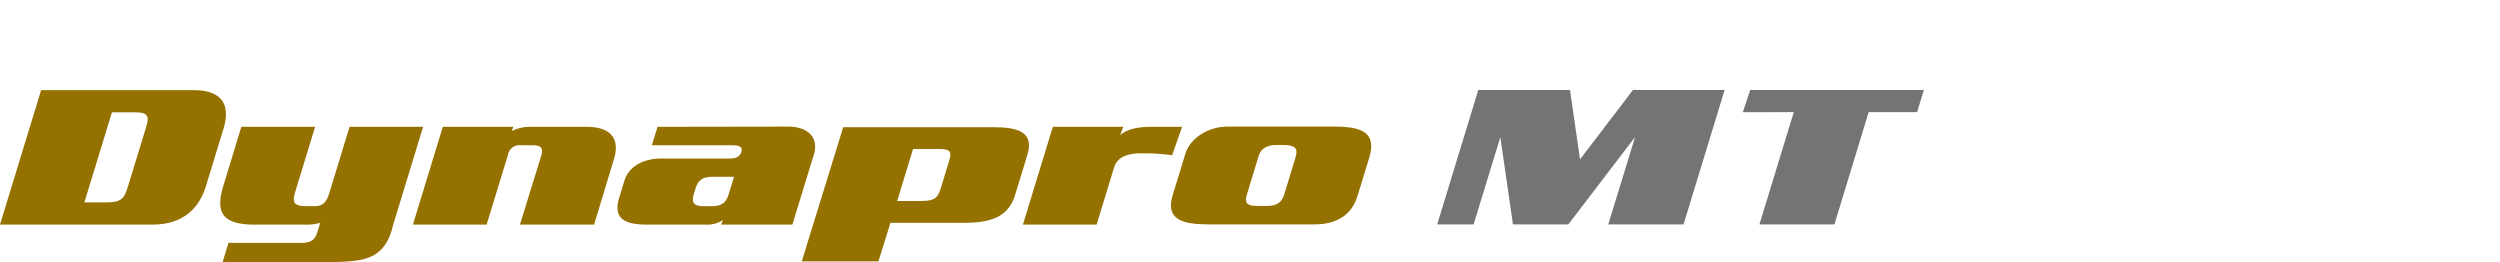
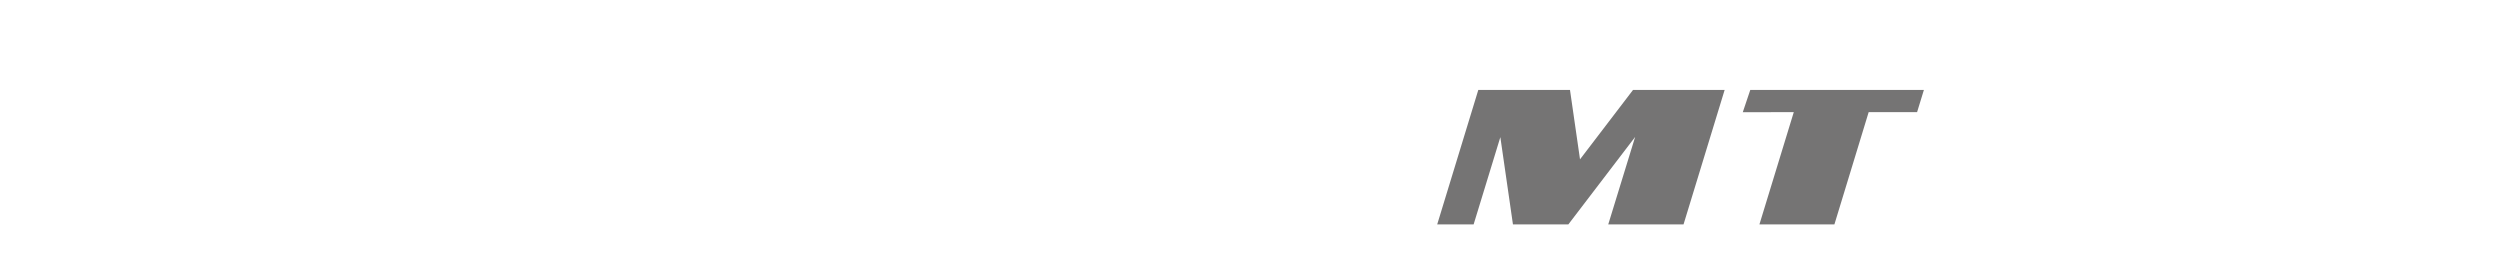
<svg xmlns="http://www.w3.org/2000/svg" width="496" height="52" viewBox="0 0 496 52">
  <defs>
    <clipPath id="clip-path">
      <rect id="사각형_12017" data-name="사각형 12017" width="496" height="52" transform="translate(320.442 855.18)" fill="none" stroke="#707070" stroke-width="1" />
    </clipPath>
    <clipPath id="clip-path-2">
-       <rect id="사각형_13583" data-name="사각형 13583" width="381.703" height="34.161" fill="none" />
-     </clipPath>
+       </clipPath>
  </defs>
  <g id="BI_title" data-name="BI title" transform="translate(-320.442 -855.18)" clip-path="url(#clip-path)">
    <g id="그룹_12964" data-name="그룹 12964" transform="translate(320.441 873.019)">
      <path id="패스_56372" data-name="패스 56372" d="M647.828,0l-1.49,4.426,10.121-.02L649.642,26.68h14.875l6.8-22.278h9.606L682.273,0Z" transform="translate(-300.57)" fill="#757474" />
      <path id="패스_56373" data-name="패스 56373" d="M571.866.007,561.347,13.778,559.358.007h-18.19l-8.154,26.676h7.226l5.3-17.31,2.5,17.31h10.994l13.249-17.35-5.334,17.35h14.937L590.041.007Z" transform="translate(-247.871 -0.003)" fill="#757474" />
      <g id="그룹_12963" data-name="그룹 12963" transform="translate(0 0)">
        <g id="그룹_12962" data-name="그룹 12962" clip-path="url(#clip-path-2)">
-           <path id="패스_56374" data-name="패스 56374" d="M466.785,13.6,445.491,13.6c-3.76,0-7.4,2.206-8.373,5.4L434.6,27.221C433.083,32.174,436.733,33,441.817,33H462.83c4.422,0,7.333-2.008,8.417-5.551l2.36-7.712c1.5-4.92-1.454-6.137-6.822-6.137m-7.8,6.1-2.213,7.244c-.495,1.611-1.35,2.4-3.443,2.4h-1.939c-2.046,0-2.58-.595-2.059-2.282l2.333-7.638c.458-1.494,1.661-2.166,3.419-2.166h1.464c2.283,0,3,.591,2.437,2.443" transform="translate(-201.944 -6.323)" fill="#957100" />
          <path id="패스_56375" data-name="패스 56375" d="M187.569,13.684h-10.94a8.131,8.131,0,0,0-3.877.852l.315-.852H159.075l-5.93,19.4h14.623l4.239-13.858a2.322,2.322,0,0,1,2.623-1.885h2.18c2.136,0,2.169.822,1.688,2.4l-4.118,13.34h14.707L193.024,20.1c1.217-3.974-.511-6.414-5.455-6.414" transform="translate(-71.218 -6.364)" fill="#957100" />
          <path id="패스_56376" data-name="패스 56376" d="M262.919,13.609l-25.971.04-1.123,3.66h15.653c1.237,0,2.5.076,2.109,1.337-.374,1.066-1.25,1.3-2.4,1.3H237.663c-3.376,0-6.377,1.414-7.307,4.449L229.35,27.7c-1.264,4.132.98,5.355,5.592,5.355h11.682a5.558,5.558,0,0,0,3.279-.906l-.328.906H263.7l4.264-13.895c1.013-3.306-1.066-5.509-5.046-5.549m-11.813,13.3c-.518,1.695-1.277,2.484-3.463,2.484h-1.518c-2.136,0-2.453-.826-1.952-2.484l.267-.862c.514-1.691,1.276-2.477,3.462-2.477h4.225Z" transform="translate(-106.494 -6.329)" fill="#957100" />
          <path id="패스_56377" data-name="패스 56377" d="M335.372,13.827h-29.8L297.35,40.451h15.205l2.39-7.654h14.627c4.753,0,8.69-.906,10.074-5.428l2.467-8.072c1.421-4.643-2.125-5.469-6.742-5.469m-8.788,6.692-1.49,4.88c-.676,2.2-.986,3.069-4.031,3.069h-4.79l3.152-10.311h5.411c2.14,0,2.247.749,1.748,2.363" transform="translate(-138.278 -6.43)" fill="#957100" />
          <path id="패스_56378" data-name="패스 56378" d="M410.953,13.684h-6.137c-3.282,0-5.207.739-6.163,1.671l.629-1.671H385.305l-5.936,19.4H393.99l3.429-11.218c.588-1.932,2.1-2.748,4.793-2.914l2.062,0a35.579,35.579,0,0,1,4.693.384Z" transform="translate(-176.42 -6.364)" fill="#957100" />
          <path id="패스_56379" data-name="패스 56379" d="M107.343,13.684l-3.931,12.869c-.458,1.343-.836,2.874-2.971,2.874H98.783c-2.755,0-2.8-.936-2.166-3.028l3.891-12.716H85.874L82.327,25.3c-1.6,5.235-.438,7.791,6.224,7.791h9.777a10.2,10.2,0,0,0,3.2-.36l-.411,1.347c-.529,1.728-1,2.634-3.373,2.634H83.32l-1.17,3.814h21.108c6.173-.12,10.562-.15,12.427-6.257L116,33.09l5.933-19.406Z" transform="translate(-37.987 -6.364)" fill="#957100" />
          <path id="패스_56380" data-name="패스 56380" d="M38.417.085H8.159L0,26.763H30.263c6.039,0,9.237-3.2,10.6-7.64l3.483-11.4C45.714,3.243,44.31.085,38.417.085M28.935,7.609l-3.561,11.63c-.647,2.122-1.146,3.118-4.1,3.118H16.744L22.21,4.483h4.538c2.944,0,2.836,1,2.187,3.125" transform="translate(0 -0.04)" fill="#957100" />
        </g>
      </g>
    </g>
  </g>
</svg>